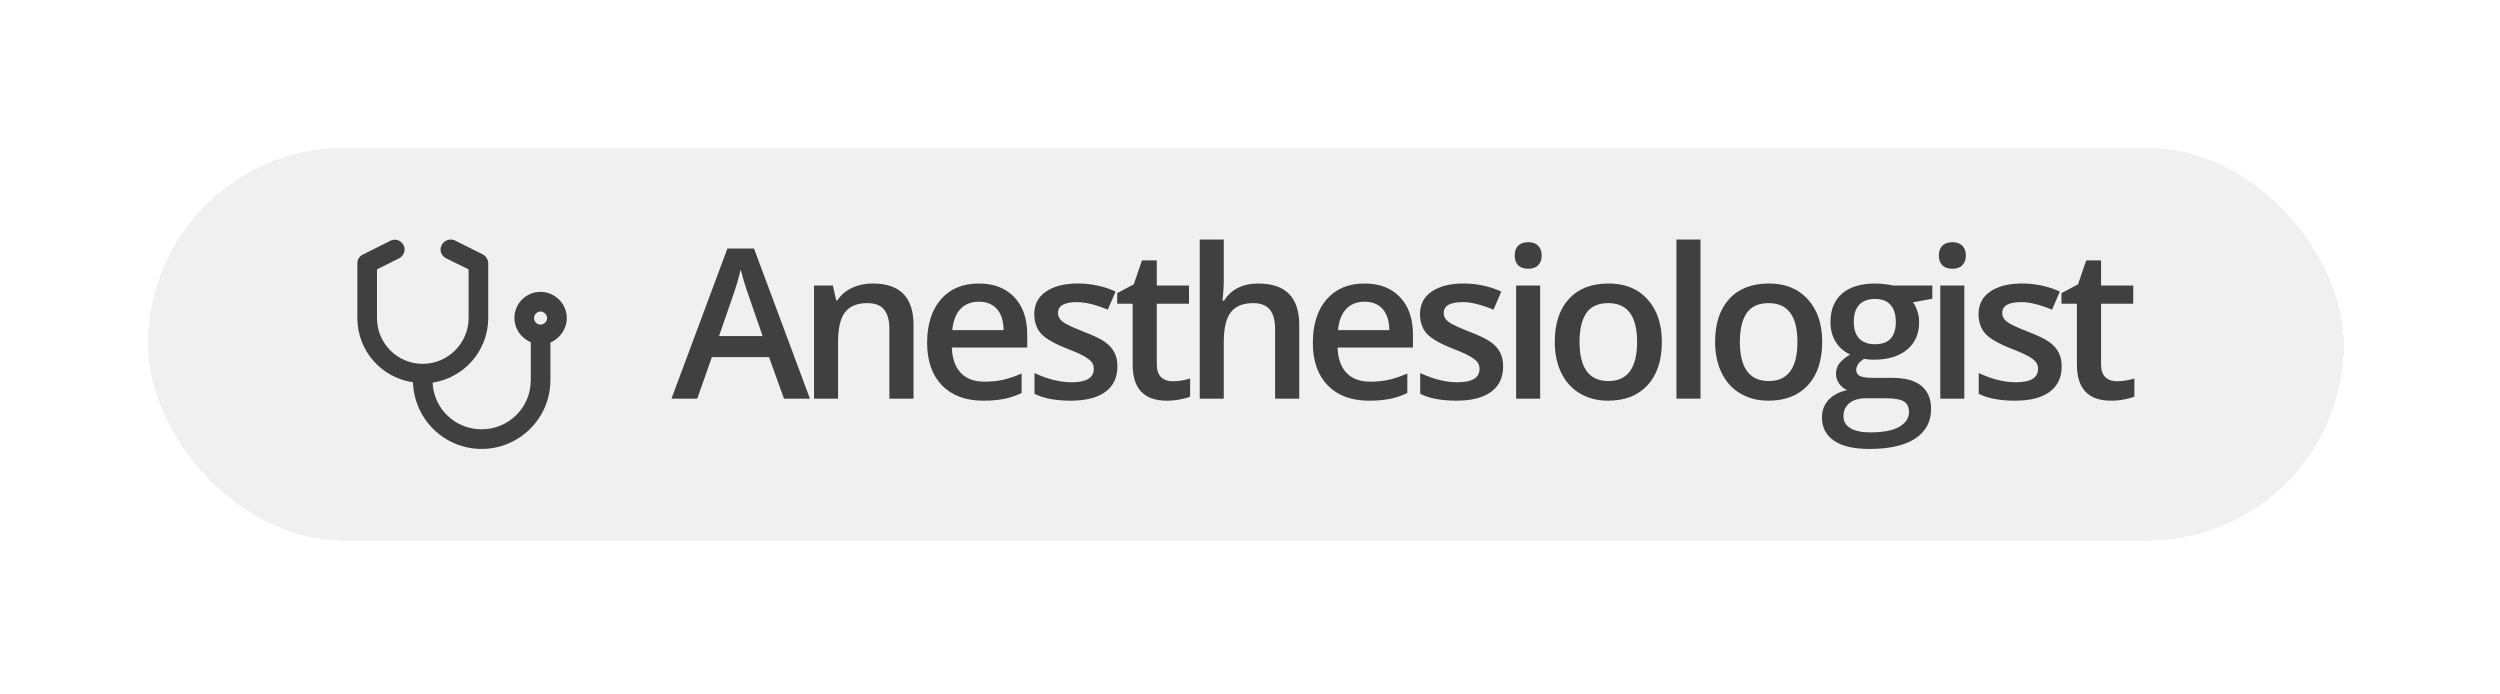
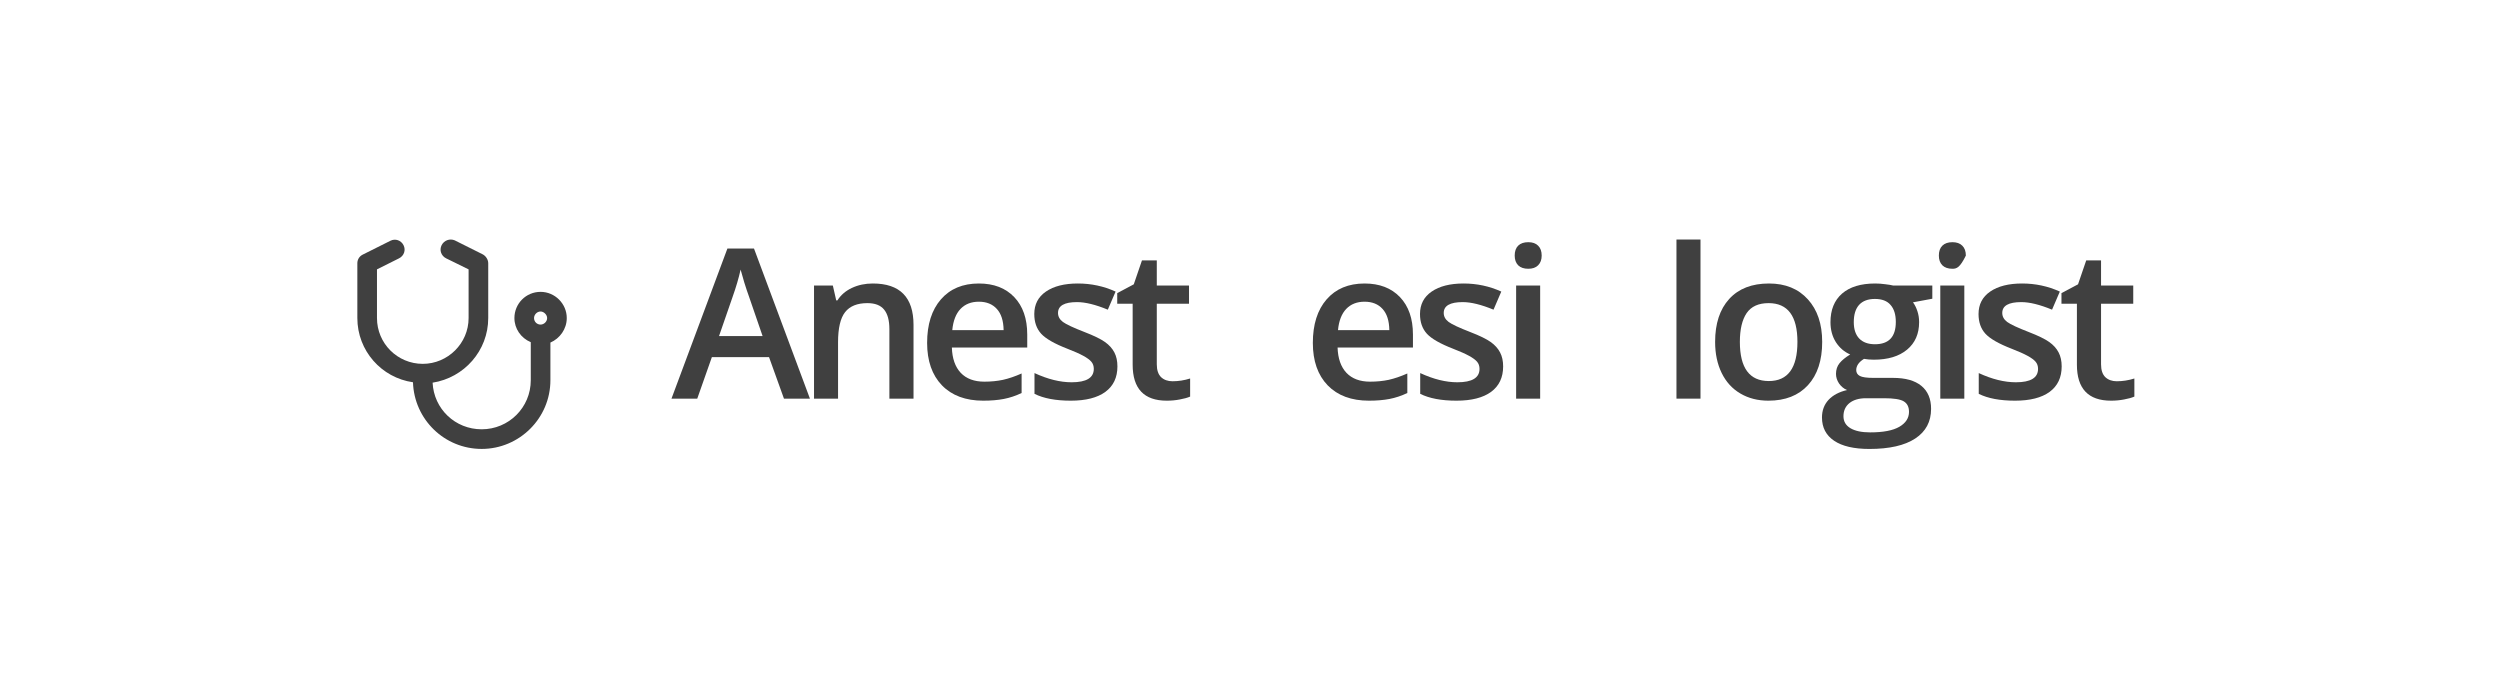
<svg xmlns="http://www.w3.org/2000/svg" width="191" height="53" viewBox="0 0 191 53" fill="none">
  <g filter="url(#filter0_d_3295_1712)">
-     <rect x="11.301" y="11.3" width="167.766" height="30" rx="15" fill="#F0F0F0" shape-rendering="crispEdges" />
    <path d="M41.301 22.298C42.395 22.298 43.301 23.205 43.301 24.298C43.301 25.142 42.77 25.861 42.051 26.173V29.048C42.051 31.955 39.676 34.298 36.801 34.298C33.957 34.298 31.645 32.048 31.551 29.205C29.145 28.861 27.301 26.798 27.301 24.298V20.111C27.301 19.83 27.457 19.58 27.707 19.455L29.832 18.392C30.207 18.205 30.645 18.361 30.832 18.736C31.02 19.111 30.863 19.548 30.488 19.736L28.801 20.58V24.298C28.801 26.236 30.363 27.798 32.301 27.798C34.207 27.798 35.801 26.236 35.801 24.298V20.58L34.082 19.736C33.707 19.548 33.551 19.111 33.738 18.736C33.926 18.361 34.363 18.205 34.738 18.361L36.863 19.423C37.113 19.548 37.301 19.83 37.301 20.111V24.298C37.301 26.798 35.457 28.861 33.051 29.236C33.145 31.236 34.77 32.798 36.801 32.798C38.863 32.798 40.551 31.142 40.551 29.048V26.142C39.801 25.83 39.301 25.111 39.301 24.298C39.301 23.205 40.176 22.298 41.301 22.298ZM41.301 24.798C41.551 24.798 41.801 24.58 41.801 24.298C41.801 24.048 41.551 23.798 41.301 23.798C41.02 23.798 40.801 24.048 40.801 24.298C40.801 24.58 41.02 24.798 41.301 24.798Z" fill="#404040" />
    <path d="M161.723 29.128C162.171 29.128 162.618 29.058 163.066 28.917V30.3C162.863 30.388 162.6 30.461 162.277 30.519C161.96 30.581 161.629 30.612 161.285 30.612C159.546 30.612 158.676 29.696 158.676 27.862V23.206H157.496V22.394L158.762 21.722L159.387 19.894H160.52V21.815H162.98V23.206H160.52V27.831C160.52 28.274 160.629 28.602 160.848 28.815C161.072 29.024 161.363 29.128 161.723 29.128Z" fill="#404040" />
    <path d="M157.512 27.995C157.512 28.839 157.204 29.487 156.59 29.94C155.975 30.388 155.095 30.612 153.949 30.612C152.798 30.612 151.874 30.438 151.176 30.089V28.503C152.191 28.972 153.137 29.206 154.012 29.206C155.142 29.206 155.707 28.865 155.707 28.183C155.707 27.964 155.645 27.782 155.52 27.636C155.395 27.49 155.189 27.339 154.902 27.183C154.616 27.026 154.217 26.849 153.707 26.651C152.712 26.266 152.038 25.881 151.684 25.495C151.335 25.11 151.16 24.61 151.16 23.995C151.16 23.256 151.457 22.683 152.051 22.276C152.65 21.865 153.462 21.659 154.488 21.659C155.504 21.659 156.465 21.865 157.371 22.276L156.777 23.659C155.845 23.274 155.061 23.081 154.426 23.081C153.457 23.081 152.973 23.357 152.973 23.909C152.973 24.18 153.098 24.409 153.348 24.597C153.603 24.784 154.155 25.042 155.004 25.37C155.717 25.646 156.236 25.899 156.559 26.128C156.882 26.357 157.121 26.623 157.277 26.925C157.434 27.222 157.512 27.578 157.512 27.995Z" fill="#404040" />
-     <path d="M150.074 30.456H148.238V21.815H150.074V30.456ZM148.129 19.526C148.129 19.198 148.217 18.946 148.395 18.769C148.577 18.591 148.835 18.503 149.168 18.503C149.491 18.503 149.741 18.591 149.918 18.769C150.1 18.946 150.191 19.198 150.191 19.526C150.191 19.839 150.1 20.086 149.918 20.269C149.741 20.446 149.491 20.534 149.168 20.534C148.835 20.534 148.577 20.446 148.395 20.269C148.217 20.086 148.129 19.839 148.129 19.526Z" fill="#404040" />
+     <path d="M150.074 30.456H148.238V21.815H150.074V30.456ZM148.129 19.526C148.129 19.198 148.217 18.946 148.395 18.769C148.577 18.591 148.835 18.503 149.168 18.503C149.491 18.503 149.741 18.591 149.918 18.769C150.1 18.946 150.191 19.198 150.191 19.526C149.741 20.446 149.491 20.534 149.168 20.534C148.835 20.534 148.577 20.446 148.395 20.269C148.217 20.086 148.129 19.839 148.129 19.526Z" fill="#404040" />
    <path d="M147.629 21.815V22.823L146.152 23.097C146.288 23.279 146.4 23.503 146.488 23.769C146.577 24.034 146.621 24.315 146.621 24.612C146.621 25.503 146.314 26.203 145.699 26.714C145.085 27.224 144.238 27.48 143.16 27.48C142.884 27.48 142.634 27.459 142.41 27.417C142.014 27.662 141.816 27.948 141.816 28.276C141.816 28.474 141.908 28.623 142.09 28.722C142.277 28.821 142.618 28.87 143.113 28.87H144.621C145.574 28.87 146.298 29.073 146.793 29.48C147.288 29.886 147.535 30.472 147.535 31.237C147.535 32.217 147.132 32.972 146.324 33.503C145.517 34.034 144.35 34.3 142.824 34.3C141.647 34.3 140.749 34.092 140.129 33.675C139.509 33.258 139.199 32.664 139.199 31.894C139.199 31.362 139.366 30.914 139.699 30.55C140.038 30.19 140.509 29.94 141.113 29.8C140.868 29.696 140.665 29.529 140.504 29.3C140.348 29.065 140.27 28.821 140.27 28.565C140.27 28.242 140.361 27.969 140.543 27.745C140.725 27.521 140.996 27.3 141.355 27.081C140.908 26.888 140.543 26.576 140.262 26.144C139.986 25.706 139.848 25.196 139.848 24.612C139.848 23.675 140.142 22.948 140.73 22.433C141.324 21.917 142.168 21.659 143.262 21.659C143.507 21.659 143.762 21.677 144.027 21.714C144.298 21.745 144.501 21.779 144.637 21.815H147.629ZM140.84 31.8C140.84 32.196 141.017 32.5 141.371 32.714C141.73 32.927 142.233 33.034 142.879 33.034C143.879 33.034 144.624 32.891 145.113 32.605C145.603 32.318 145.848 31.938 145.848 31.464C145.848 31.089 145.712 30.821 145.441 30.659C145.176 30.503 144.678 30.425 143.949 30.425H142.559C142.033 30.425 141.613 30.547 141.301 30.792C140.993 31.042 140.84 31.378 140.84 31.8ZM141.629 24.612C141.629 25.154 141.767 25.571 142.043 25.862C142.324 26.154 142.725 26.3 143.246 26.3C144.309 26.3 144.84 25.732 144.84 24.597C144.84 24.034 144.707 23.602 144.441 23.3C144.181 22.992 143.783 22.839 143.246 22.839C142.715 22.839 142.311 22.99 142.035 23.292C141.764 23.594 141.629 24.034 141.629 24.612Z" fill="#404040" />
    <path d="M139.215 26.12C139.215 27.532 138.853 28.633 138.129 29.425C137.405 30.216 136.397 30.612 135.105 30.612C134.298 30.612 133.585 30.43 132.965 30.065C132.345 29.701 131.868 29.177 131.535 28.495C131.202 27.813 131.035 27.021 131.035 26.12C131.035 24.719 131.395 23.625 132.113 22.839C132.832 22.052 133.845 21.659 135.152 21.659C136.402 21.659 137.392 22.063 138.121 22.87C138.85 23.672 139.215 24.756 139.215 26.12ZM132.926 26.12C132.926 28.115 133.663 29.112 135.137 29.112C136.595 29.112 137.324 28.115 137.324 26.12C137.324 24.146 136.59 23.159 135.121 23.159C134.35 23.159 133.79 23.414 133.441 23.925C133.098 24.435 132.926 25.167 132.926 26.12Z" fill="#404040" />
    <path d="M129.918 30.456H128.082V18.3H129.918V30.456Z" fill="#404040" />
-     <path d="M126.965 26.12C126.965 27.532 126.603 28.633 125.879 29.425C125.155 30.216 124.147 30.612 122.855 30.612C122.048 30.612 121.335 30.43 120.715 30.065C120.095 29.701 119.618 29.177 119.285 28.495C118.952 27.813 118.785 27.021 118.785 26.12C118.785 24.719 119.145 23.625 119.863 22.839C120.582 22.052 121.595 21.659 122.902 21.659C124.152 21.659 125.142 22.063 125.871 22.87C126.6 23.672 126.965 24.756 126.965 26.12ZM120.676 26.12C120.676 28.115 121.413 29.112 122.887 29.112C124.345 29.112 125.074 28.115 125.074 26.12C125.074 24.146 124.34 23.159 122.871 23.159C122.1 23.159 121.54 23.414 121.191 23.925C120.848 24.435 120.676 25.167 120.676 26.12Z" fill="#404040" />
    <path d="M117.668 30.456H115.832V21.815H117.668V30.456ZM115.723 19.526C115.723 19.198 115.811 18.946 115.988 18.769C116.171 18.591 116.428 18.503 116.762 18.503C117.085 18.503 117.335 18.591 117.512 18.769C117.694 18.946 117.785 19.198 117.785 19.526C117.785 19.839 117.694 20.086 117.512 20.269C117.335 20.446 117.085 20.534 116.762 20.534C116.428 20.534 116.171 20.446 115.988 20.269C115.811 20.086 115.723 19.839 115.723 19.526Z" fill="#404040" />
    <path d="M114.84 27.995C114.84 28.839 114.533 29.487 113.918 29.94C113.303 30.388 112.423 30.612 111.277 30.612C110.126 30.612 109.202 30.438 108.504 30.089V28.503C109.52 28.972 110.465 29.206 111.34 29.206C112.47 29.206 113.035 28.865 113.035 28.183C113.035 27.964 112.973 27.782 112.848 27.636C112.723 27.49 112.517 27.339 112.23 27.183C111.944 27.026 111.546 26.849 111.035 26.651C110.04 26.266 109.366 25.881 109.012 25.495C108.663 25.11 108.488 24.61 108.488 23.995C108.488 23.256 108.785 22.683 109.379 22.276C109.978 21.865 110.79 21.659 111.816 21.659C112.832 21.659 113.793 21.865 114.699 22.276L114.105 23.659C113.173 23.274 112.389 23.081 111.754 23.081C110.785 23.081 110.301 23.357 110.301 23.909C110.301 24.18 110.426 24.409 110.676 24.597C110.931 24.784 111.483 25.042 112.332 25.37C113.046 25.646 113.564 25.899 113.887 26.128C114.21 26.357 114.449 26.623 114.605 26.925C114.762 27.222 114.84 27.578 114.84 27.995Z" fill="#404040" />
    <path d="M104.59 30.612C103.246 30.612 102.194 30.222 101.434 29.44C100.678 28.654 100.301 27.573 100.301 26.198C100.301 24.787 100.652 23.677 101.355 22.87C102.059 22.063 103.025 21.659 104.254 21.659C105.395 21.659 106.296 22.006 106.957 22.698C107.618 23.391 107.949 24.344 107.949 25.558V26.55H102.191C102.217 27.388 102.444 28.034 102.871 28.487C103.298 28.935 103.9 29.159 104.676 29.159C105.186 29.159 105.66 29.112 106.098 29.019C106.54 28.92 107.014 28.758 107.52 28.534V30.026C107.072 30.24 106.618 30.391 106.16 30.48C105.702 30.568 105.178 30.612 104.59 30.612ZM104.254 23.05C103.671 23.05 103.202 23.235 102.848 23.605C102.499 23.974 102.29 24.513 102.223 25.222H106.145C106.134 24.508 105.962 23.969 105.629 23.605C105.296 23.235 104.837 23.05 104.254 23.05Z" fill="#404040" />
-     <path d="M99.262 30.456H97.418V25.144C97.418 24.477 97.283 23.98 97.012 23.651C96.746 23.323 96.322 23.159 95.738 23.159C94.967 23.159 94.4 23.391 94.035 23.855C93.676 24.313 93.496 25.084 93.496 26.167V30.456H91.66V18.3H93.496V21.386C93.496 21.881 93.465 22.409 93.402 22.972H93.519C93.769 22.555 94.116 22.232 94.559 22.003C95.007 21.774 95.527 21.659 96.121 21.659C98.215 21.659 99.262 22.714 99.262 24.823V30.456Z" fill="#404040" />
    <path d="M89.582 29.128C90.03 29.128 90.478 29.058 90.926 28.917V30.3C90.723 30.388 90.46 30.461 90.137 30.519C89.819 30.581 89.488 30.612 89.144 30.612C87.405 30.612 86.535 29.696 86.535 27.862V23.206H85.356V22.394L86.621 21.722L87.246 19.894H88.379V21.815H90.84V23.206H88.379V27.831C88.379 28.274 88.488 28.602 88.707 28.815C88.931 29.024 89.223 29.128 89.582 29.128Z" fill="#404040" />
    <path d="M85.371 27.995C85.371 28.839 85.064 29.487 84.449 29.94C83.835 30.388 82.954 30.612 81.809 30.612C80.658 30.612 79.733 30.438 79.035 30.089V28.503C80.051 28.972 80.996 29.206 81.871 29.206C83.001 29.206 83.566 28.865 83.566 28.183C83.566 27.964 83.504 27.782 83.379 27.636C83.254 27.49 83.048 27.339 82.762 27.183C82.475 27.026 82.077 26.849 81.566 26.651C80.572 26.266 79.897 25.881 79.543 25.495C79.194 25.11 79.019 24.61 79.019 23.995C79.019 23.256 79.316 22.683 79.91 22.276C80.509 21.865 81.322 21.659 82.348 21.659C83.363 21.659 84.324 21.865 85.231 22.276L84.637 23.659C83.704 23.274 82.921 23.081 82.285 23.081C81.316 23.081 80.832 23.357 80.832 23.909C80.832 24.18 80.957 24.409 81.207 24.597C81.462 24.784 82.014 25.042 82.863 25.37C83.577 25.646 84.095 25.899 84.418 26.128C84.741 26.357 84.981 26.623 85.137 26.925C85.293 27.222 85.371 27.578 85.371 27.995Z" fill="#404040" />
    <path d="M75.121 30.612C73.777 30.612 72.725 30.222 71.965 29.44C71.21 28.654 70.832 27.573 70.832 26.198C70.832 24.787 71.184 23.677 71.887 22.87C72.59 22.063 73.556 21.659 74.785 21.659C75.926 21.659 76.827 22.006 77.488 22.698C78.15 23.391 78.481 24.344 78.481 25.558V26.55H72.723C72.749 27.388 72.975 28.034 73.402 28.487C73.829 28.935 74.431 29.159 75.207 29.159C75.717 29.159 76.191 29.112 76.629 29.019C77.072 28.92 77.546 28.758 78.051 28.534V30.026C77.603 30.24 77.15 30.391 76.691 30.48C76.233 30.568 75.71 30.612 75.121 30.612ZM74.785 23.05C74.202 23.05 73.733 23.235 73.379 23.605C73.03 23.974 72.822 24.513 72.754 25.222H76.676C76.665 24.508 76.493 23.969 76.16 23.605C75.827 23.235 75.368 23.05 74.785 23.05Z" fill="#404040" />
    <path d="M69.793 30.456H67.949V25.144C67.949 24.477 67.814 23.98 67.543 23.651C67.277 23.323 66.853 23.159 66.269 23.159C65.493 23.159 64.926 23.388 64.566 23.847C64.207 24.305 64.027 25.073 64.027 26.151V30.456H62.191V21.815H63.629L63.887 22.948H63.98C64.241 22.537 64.611 22.219 65.09 21.995C65.569 21.771 66.1 21.659 66.684 21.659C68.757 21.659 69.793 22.714 69.793 24.823V30.456Z" fill="#404040" />
    <path d="M59.895 30.456L58.754 27.284H54.387L53.27 30.456H51.301L55.574 18.987H57.605L61.879 30.456H59.895ZM58.262 25.675L57.191 22.565C57.113 22.357 57.004 22.029 56.863 21.581C56.728 21.133 56.634 20.805 56.582 20.597C56.441 21.237 56.236 21.938 55.965 22.698L54.934 25.675H58.262Z" fill="#404040" />
  </g>
  <defs>
    <filter id="filter0_d_3295_1712" x="0.001" y="-0" width="190.366" height="52.6" filterUnits="userSpaceOnUse" color-interpolation-filters="sRGB">
      <feFlood flood-opacity="0" result="BackgroundImageFix" />
      <feColorMatrix in="SourceAlpha" type="matrix" values="0 0 0 0 0 0 0 0 0 0 0 0 0 0 0 0 0 0 127 0" result="hardAlpha" />
      <feOffset />
      <feGaussianBlur stdDeviation="5.65" />
      <feComposite in2="hardAlpha" operator="out" />
      <feColorMatrix type="matrix" values="0 0 0 0 0 0 0 0 0 0 0 0 0 0 0 0 0 0 0.08 0" />
      <feBlend mode="normal" in2="BackgroundImageFix" result="effect1_dropShadow_3295_1712" />
      <feBlend mode="normal" in="SourceGraphic" in2="effect1_dropShadow_3295_1712" result="shape" />
    </filter>
  </defs>
</svg>